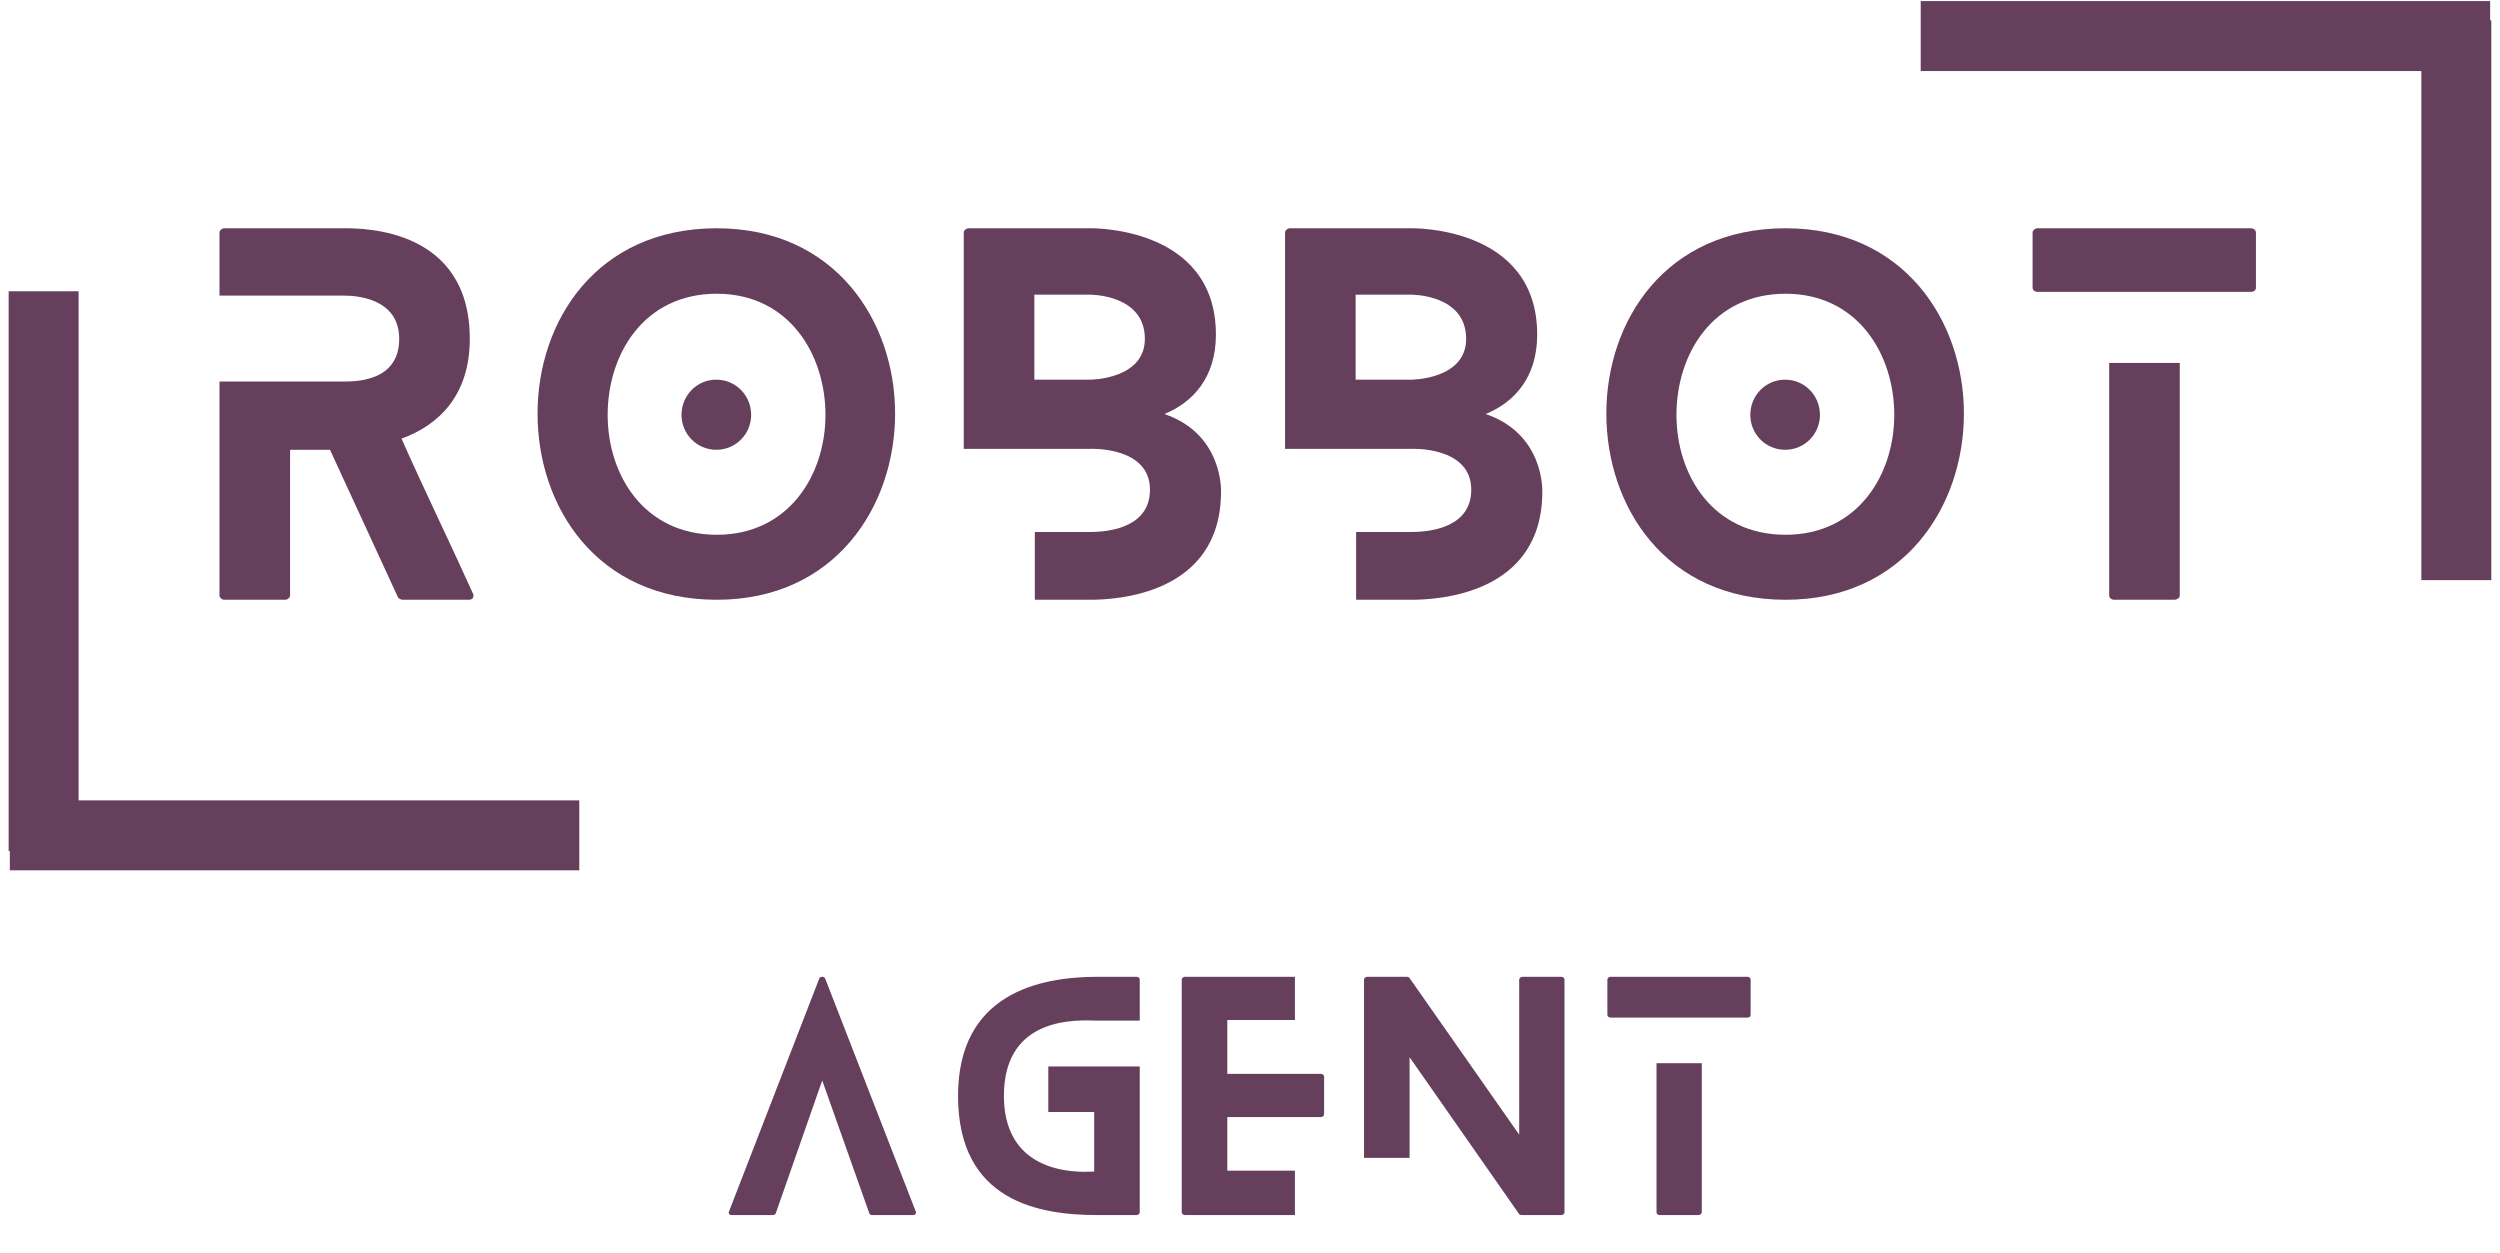
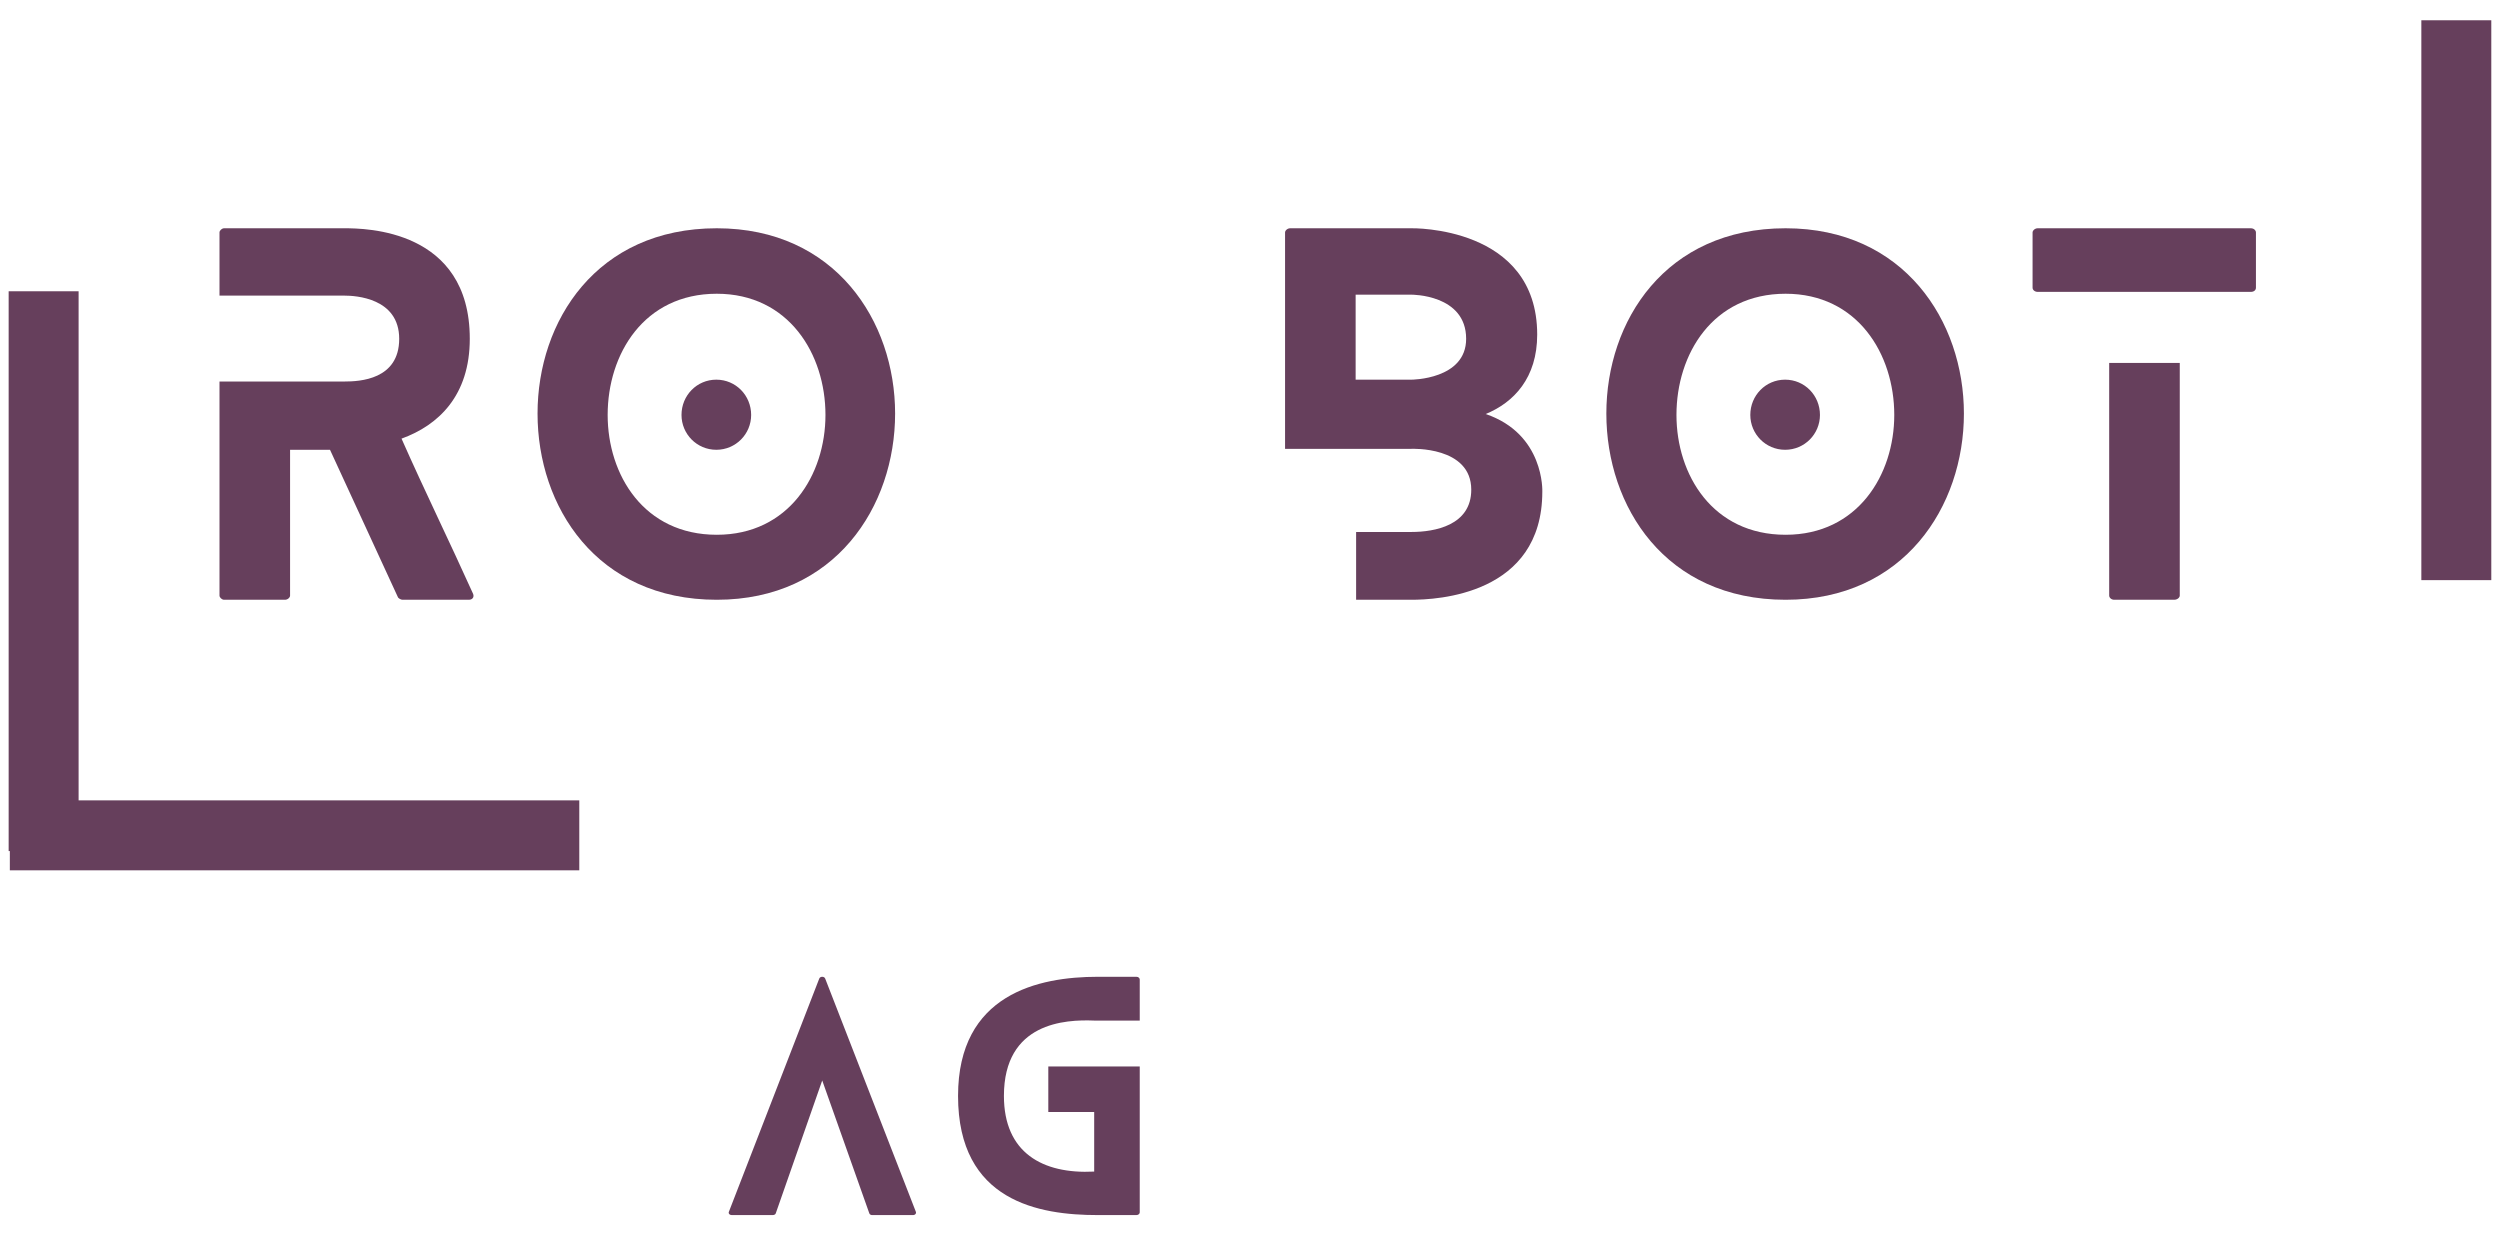
<svg xmlns="http://www.w3.org/2000/svg" width="499" zoomAndPan="magnify" viewBox="0 0 374.25 187.5" height="250" preserveAspectRatio="xMidYMid meet" version="1.0">
  <defs>
    <g />
    <clipPath id="da347418ba">
      <path d="M 282 0 L 373.379 0 L 373.379 11 L 282 11 Z M 282 0 " clip-rule="nonzero" />
    </clipPath>
    <clipPath id="7659793a8b">
      <path d="M 0.125 119 L 92 119 L 92 131 L 0.125 131 Z M 0.125 119 " clip-rule="nonzero" />
    </clipPath>
  </defs>
  <path stroke-linecap="butt" transform="matrix(0, -0.751, 0.748, 0, 362.475, 86.849)" fill="none" stroke-linejoin="miter" d="M 0.002 7 L 111.602 7 " stroke="#663f5c" stroke-width="14" stroke-opacity="1" stroke-miterlimit="4" />
  <path stroke-linecap="butt" transform="matrix(0, 0.751, -0.748, 0, 11.769, 43.598)" fill="none" stroke-linejoin="miter" d="M 0 7.002 L 111.6 7.002 " stroke="#663f5c" stroke-width="14" stroke-opacity="1" stroke-miterlimit="4" />
  <g fill="#663f5c" fill-opacity="1">
    <g transform="translate(32.858, 89.785)">
      <g>
        <path d="M 37.957 -0.902 C 34.48 -8.621 30.727 -16.266 27.25 -24.121 C 32.812 -26.137 37.469 -30.586 37.469 -39.066 C 37.469 -55.473 21.828 -55.613 18.699 -55.613 L 0.695 -55.613 C 0.348 -55.613 0 -55.266 0 -54.988 L 0 -45.531 L 18.699 -45.531 C 20.367 -45.531 26.902 -45.184 26.902 -39.066 C 26.902 -32.949 20.992 -32.672 18.699 -32.672 L 0 -32.672 L 0 -0.625 C 0 -0.348 0.348 0 0.695 0 L 9.801 0 C 10.219 0 10.566 -0.348 10.566 -0.625 L 10.566 -22.453 L 16.543 -22.453 L 26.695 -0.418 C 26.762 -0.207 27.18 0 27.391 0 L 37.328 0 C 37.887 0 38.164 -0.418 37.957 -0.902 Z M 37.957 -0.902 " />
      </g>
    </g>
  </g>
  <g fill="#663f5c" fill-opacity="1">
    <g transform="translate(80.47, 89.785)">
      <g>
        <path d="M 31.977 -27.668 C 31.977 -30.586 29.684 -32.949 26.762 -32.949 C 23.844 -32.949 21.551 -30.586 21.551 -27.668 C 21.551 -24.816 23.844 -22.453 26.762 -22.453 C 29.684 -22.453 31.977 -24.816 31.977 -27.668 Z M 53.527 -27.875 C 53.527 -41.711 44.559 -55.613 26.832 -55.613 C 8.828 -55.613 0 -41.711 0 -27.875 C 0 -13.973 8.828 0 26.832 0 C 44.559 0 53.527 -13.973 53.527 -27.875 Z M 43.102 -27.668 C 43.102 -18.699 37.609 -9.73 26.832 -9.73 C 15.918 -9.73 10.496 -18.699 10.496 -27.668 C 10.496 -36.773 15.918 -45.812 26.832 -45.812 C 37.609 -45.812 43.102 -36.773 43.102 -27.668 Z M 43.102 -27.668 " />
      </g>
    </g>
  </g>
  <g fill="#663f5c" fill-opacity="1">
    <g transform="translate(144.275, 89.785)">
      <g>
-         <path d="M 27.109 -39.066 C 27.109 -32.949 18.91 -32.949 18.91 -32.949 L 10.566 -32.949 L 10.566 -45.672 L 18.91 -45.672 C 18.91 -45.672 27.109 -45.742 27.109 -39.066 Z M 37.746 -39.695 C 37.746 -56.031 18.91 -55.613 18.91 -55.613 L 0.766 -55.613 C 0.348 -55.613 0 -55.266 0 -54.988 L 0 -22.594 L 18.91 -22.594 C 18.91 -22.594 27.875 -23.008 27.875 -16.477 C 27.875 -11.121 22.383 -10.148 18.91 -10.148 L 10.637 -10.148 L 10.637 0 L 18.91 0 C 22.664 0 38.512 -0.695 38.512 -16.195 C 38.512 -16.195 38.859 -24.816 30.031 -27.805 C 34.27 -29.543 37.746 -33.23 37.746 -39.695 Z M 37.746 -39.695 " />
-       </g>
+         </g>
    </g>
  </g>
  <g fill="#663f5c" fill-opacity="1">
    <g transform="translate(192.373, 89.785)">
      <g>
        <path d="M 27.109 -39.066 C 27.109 -32.949 18.91 -32.949 18.91 -32.949 L 10.566 -32.949 L 10.566 -45.672 L 18.91 -45.672 C 18.91 -45.672 27.109 -45.742 27.109 -39.066 Z M 37.746 -39.695 C 37.746 -56.031 18.91 -55.613 18.91 -55.613 L 0.766 -55.613 C 0.348 -55.613 0 -55.266 0 -54.988 L 0 -22.594 L 18.91 -22.594 C 18.91 -22.594 27.875 -23.008 27.875 -16.477 C 27.875 -11.121 22.383 -10.148 18.91 -10.148 L 10.637 -10.148 L 10.637 0 L 18.91 0 C 22.664 0 38.512 -0.695 38.512 -16.195 C 38.512 -16.195 38.859 -24.816 30.031 -27.805 C 34.27 -29.543 37.746 -33.23 37.746 -39.695 Z M 37.746 -39.695 " />
      </g>
    </g>
  </g>
  <g fill="#663f5c" fill-opacity="1">
    <g transform="translate(240.47, 89.785)">
      <g>
        <path d="M 31.977 -27.668 C 31.977 -30.586 29.684 -32.949 26.762 -32.949 C 23.844 -32.949 21.551 -30.586 21.551 -27.668 C 21.551 -24.816 23.844 -22.453 26.762 -22.453 C 29.684 -22.453 31.977 -24.816 31.977 -27.668 Z M 53.527 -27.875 C 53.527 -41.711 44.559 -55.613 26.832 -55.613 C 8.828 -55.613 0 -41.711 0 -27.875 C 0 -13.973 8.828 0 26.832 0 C 44.559 0 53.527 -13.973 53.527 -27.875 Z M 43.102 -27.668 C 43.102 -18.699 37.609 -9.73 26.832 -9.73 C 15.918 -9.73 10.496 -18.699 10.496 -27.668 C 10.496 -36.773 15.918 -45.812 26.832 -45.812 C 37.609 -45.812 43.102 -36.773 43.102 -27.668 Z M 43.102 -27.668 " />
      </g>
    </g>
  </g>
  <g fill="#663f5c" fill-opacity="1">
    <g transform="translate(304.276, 89.785)">
      <g>
        <path d="M 11.469 -35.453 L 11.469 -0.625 C 11.469 -0.348 11.75 0 12.234 0 L 21.203 0 C 21.688 0 22.035 -0.348 22.035 -0.625 L 22.035 -35.453 Z M 0.766 -46.09 L 32.672 -46.09 C 33.16 -46.09 33.438 -46.367 33.438 -46.715 L 33.438 -54.988 C 33.438 -55.266 33.16 -55.613 32.672 -55.613 L 0.766 -55.613 C 0.348 -55.613 0 -55.266 0 -54.988 L 0 -46.715 C 0 -46.367 0.348 -46.09 0.766 -46.09 Z M 0.766 -46.09 " />
      </g>
    </g>
  </g>
  <g clip-path="url(#da347418ba)">
-     <path stroke-linecap="butt" transform="matrix(-0.746, -0, 0, -0.748, 372.774, 10.634)" fill="none" stroke-linejoin="miter" d="M 0 6.999 L 114.267 6.999 " stroke="#663f5c" stroke-width="14" stroke-opacity="1" stroke-miterlimit="4" />
-   </g>
+     </g>
  <g clip-path="url(#7659793a8b)">
    <path stroke-linecap="butt" transform="matrix(0.746, 0, 0, 0.748, 1.475, 119.813)" fill="none" stroke-linejoin="miter" d="M -0.003 7.003 L 114.269 7.003 " stroke="#663f5c" stroke-width="14" stroke-opacity="1" stroke-miterlimit="4" />
  </g>
  <g fill="#663f5c" fill-opacity="1">
    <g transform="translate(109.087, 181.897)">
      <g>
        <path d="M 28 -0.535 L 14.445 -35.402 C 14.312 -35.762 13.688 -35.762 13.555 -35.402 L 0.043 -0.535 C -0.09 -0.266 0.09 0 0.492 0 L 6.598 0 C 6.777 0 7 -0.09 7.047 -0.266 L 14 -20.152 L 21.047 -0.266 C 21.09 -0.09 21.312 0 21.445 0 L 27.602 0 C 27.914 0 28.137 -0.266 28 -0.535 Z M 28 -0.535 " />
      </g>
    </g>
  </g>
  <g fill="#663f5c" fill-opacity="1">
    <g transform="translate(143.42, 181.897)">
      <g>
        <path d="M 27.199 -29.117 L 27.199 -35.27 C 27.199 -35.449 27.02 -35.672 26.707 -35.672 L 20.91 -35.672 C 12.039 -35.672 0 -33.086 0 -17.836 C 0 -2.008 12.172 0 20.91 0 L 26.707 0 C 27.02 0 27.199 -0.223 27.199 -0.402 L 27.199 -22.25 L 13.512 -22.25 L 13.512 -15.426 L 20.379 -15.426 L 20.379 -6.512 C 12.617 -6.109 6.867 -9.363 6.867 -17.836 C 6.867 -28.848 16.051 -29.293 20.379 -29.117 Z M 27.199 -29.117 " />
      </g>
    </g>
  </g>
  <g fill="#663f5c" fill-opacity="1">
    <g transform="translate(176.906, 181.897)">
      <g>
-         <path d="M 16.945 -6.645 L 6.82 -6.645 L 6.82 -14.668 L 20.824 -14.668 C 21.09 -14.668 21.312 -14.895 21.312 -15.07 L 21.312 -20.734 C 21.312 -20.957 21.09 -21.137 20.824 -21.137 L 6.82 -21.137 L 6.82 -29.207 L 16.945 -29.207 L 16.945 -35.672 L 0.492 -35.672 C 0.223 -35.672 0 -35.449 0 -35.27 L 0 -0.402 C 0 -0.223 0.223 0 0.492 0 L 16.945 0 Z M 16.945 -6.645 " />
-       </g>
+         </g>
    </g>
  </g>
  <g fill="#663f5c" fill-opacity="1">
    <g transform="translate(204.195, 181.897)">
      <g>
-         <path d="M 29.52 -35.672 L 23.766 -35.672 C 23.453 -35.672 23.23 -35.449 23.23 -35.27 L 23.23 -12.039 L 6.777 -35.539 C 6.734 -35.625 6.465 -35.672 6.375 -35.672 L 0.445 -35.672 C 0.223 -35.672 0 -35.449 0 -35.27 L 0 -8.562 L 6.82 -8.562 L 6.82 -23.633 L 23.23 -0.133 C 23.273 -0.043 23.543 0 23.633 0 L 29.52 0 C 29.828 0 30.008 -0.223 30.008 -0.402 L 30.008 -35.27 C 30.008 -35.449 29.828 -35.672 29.52 -35.672 Z M 29.52 -35.672 " />
-       </g>
+         </g>
    </g>
  </g>
  <g fill="#663f5c" fill-opacity="1">
    <g transform="translate(240.624, 181.897)">
      <g>
-         <path d="M 7.355 -22.738 L 7.355 -0.402 C 7.355 -0.223 7.535 0 7.848 0 L 13.598 0 C 13.91 0 14.133 -0.223 14.133 -0.402 L 14.133 -22.738 Z M 0.492 -29.562 L 20.957 -29.562 C 21.27 -29.562 21.445 -29.742 21.445 -29.965 L 21.445 -35.27 C 21.445 -35.449 21.27 -35.672 20.957 -35.672 L 0.492 -35.672 C 0.223 -35.672 0 -35.449 0 -35.27 L 0 -29.965 C 0 -29.742 0.223 -29.562 0.492 -29.562 Z M 0.492 -29.562 " />
-       </g>
+         </g>
    </g>
  </g>
</svg>